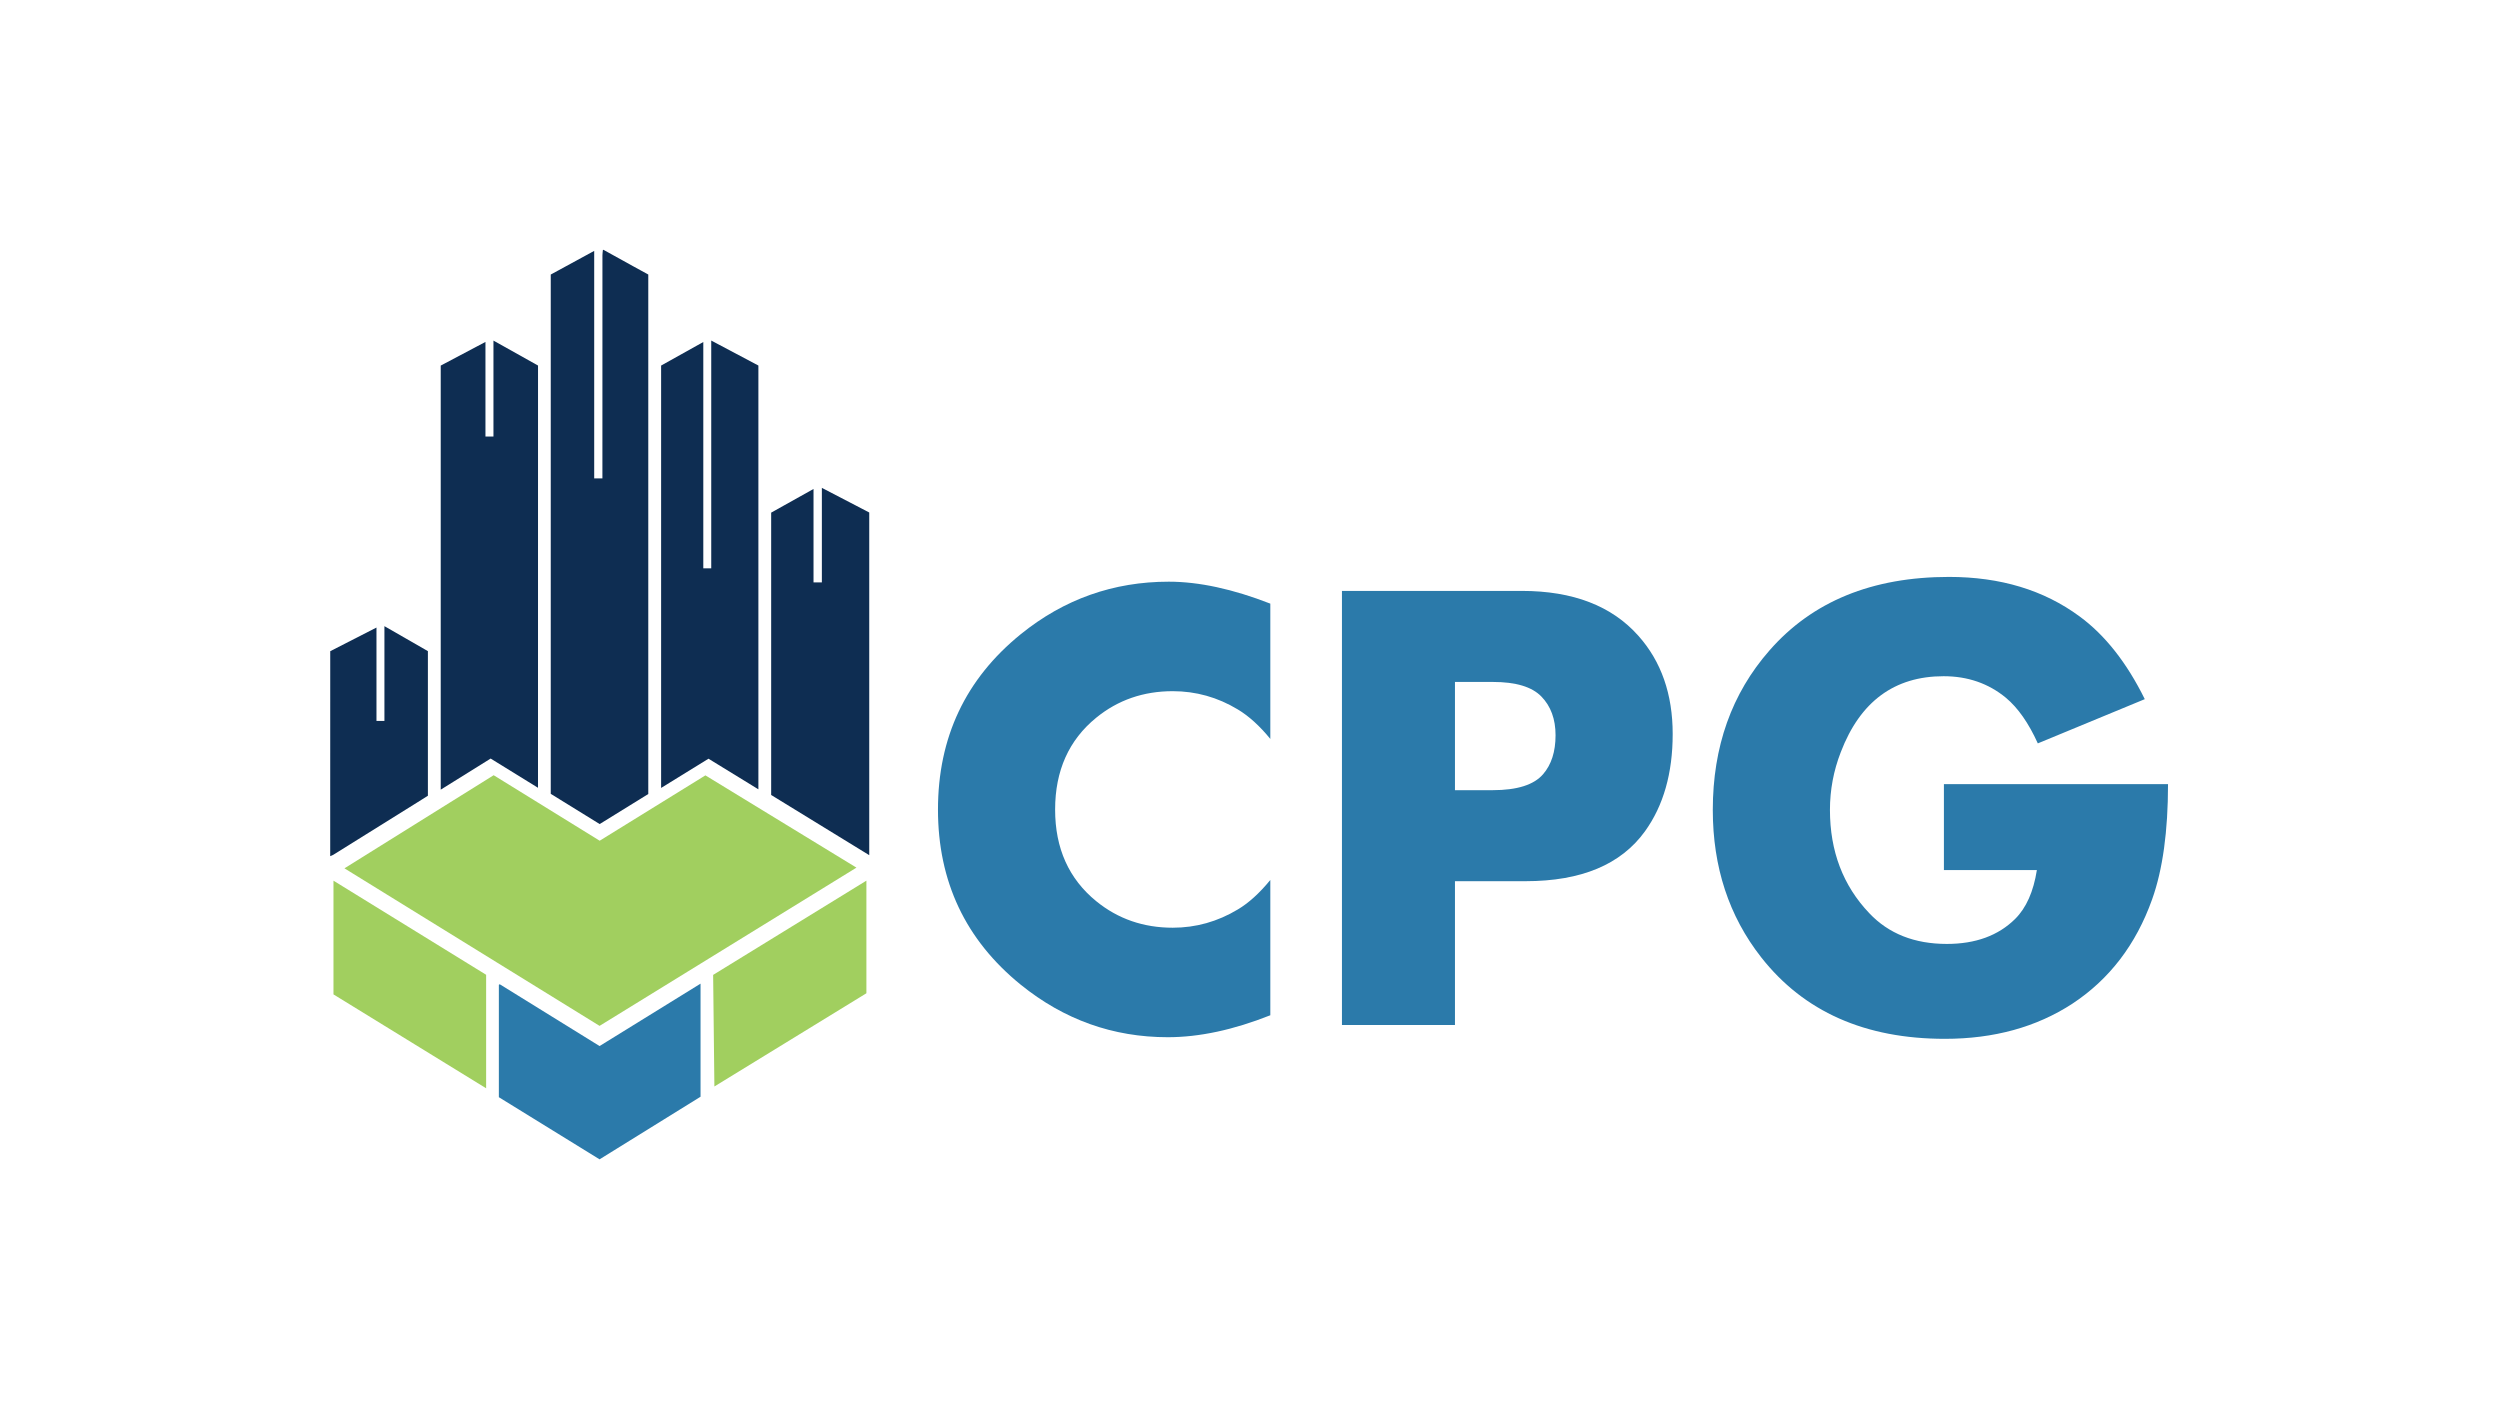
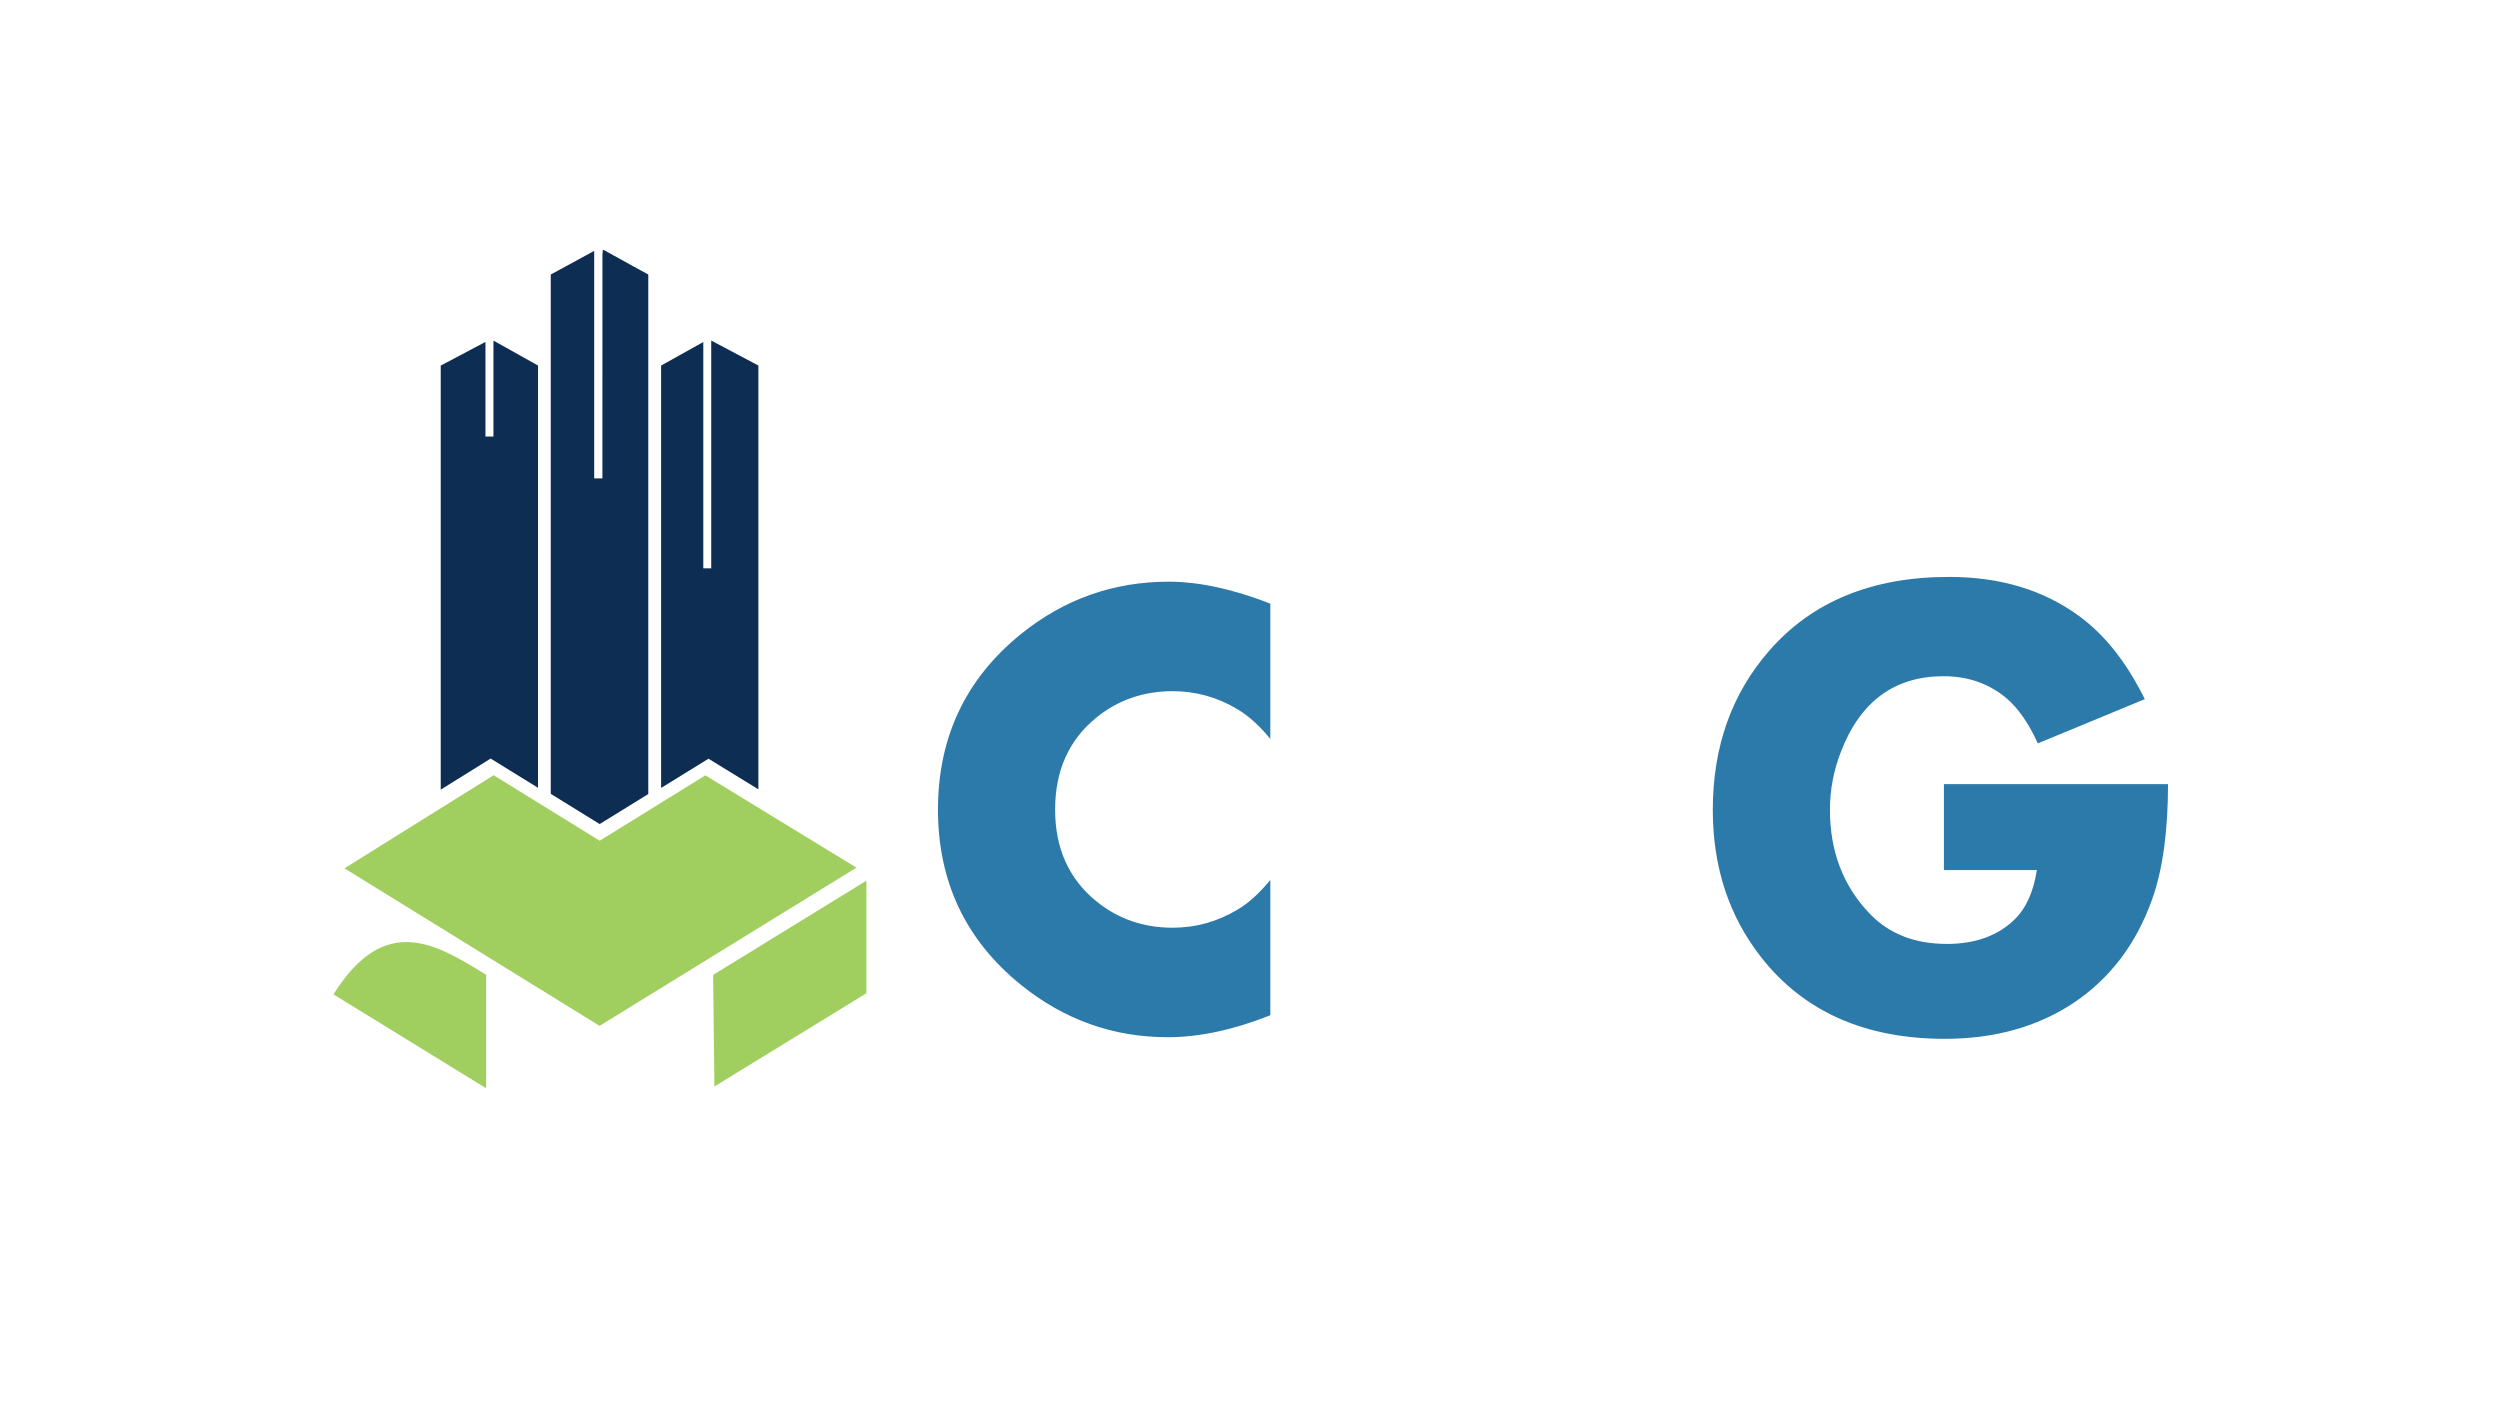
<svg xmlns="http://www.w3.org/2000/svg" width="958" zoomAndPan="magnify" viewBox="0 0 718.5 405" height="540" preserveAspectRatio="xMidYMid meet" version="1.2">
  <defs>
    <clipPath id="b2ee99d28e">
      <path d="M 158 71.23 L 186.32 71.23 L 186.32 237 L 158 237 Z M 158 71.23 " />
    </clipPath>
    <clipPath id="4532595573">
      <path d="M 173.457 71.809 C 176.266 73.359 179.07 74.918 181.879 76.469 C 183.348 77.277 184.816 78.078 186.316 78.898 L 186.316 228.199 C 181.707 231.047 177.074 233.91 172.348 236.836 C 167.656 233.934 162.977 231.047 158.285 228.148 L 158.285 78.902 C 162.379 76.68 166.477 74.445 170.773 72.105 L 170.773 137.484 L 173.133 137.484 L 173.133 136.09 C 173.133 115.188 173.133 94.285 173.141 73.379 C 173.141 72.855 173.23 72.332 173.277 71.809 Z M 173.457 71.809 " />
    </clipPath>
    <clipPath id="5f21fa163c">
      <path d="M 94.336 179.711 L 123 179.711 L 123 246.32 L 94.336 246.32 Z M 94.336 179.711 " />
    </clipPath>
    <clipPath id="54af3afaa9">
      <path d="M 94.91 187.152 C 99.281 184.918 103.648 182.684 108.199 180.359 L 108.199 207.199 L 110.484 207.199 L 110.484 179.957 C 114.816 182.445 118.887 184.789 122.977 187.137 L 122.977 228.695 C 121.996 229.309 121.008 229.938 120.012 230.562 C 111.938 235.598 103.859 240.633 95.781 245.672 C 95.512 245.836 95.195 245.934 94.902 246.059 Z M 94.91 187.152 " />
    </clipPath>
    <clipPath id="36d655fa61">
      <path d="M 98.777 222.215 L 246.586 222.215 L 246.586 295 L 98.777 295 Z M 98.777 222.215 " />
    </clipPath>
    <clipPath id="f48326fd9e">
      <path d="M 172.316 294.836 C 147.922 279.773 123.562 264.73 98.996 249.559 C 113.387 240.574 127.594 231.707 141.879 222.797 C 152.043 229.078 162.16 235.328 172.348 241.625 C 182.473 235.367 192.566 229.121 202.73 222.84 C 217.148 231.648 231.539 240.438 246.141 249.359 C 221.398 264.602 196.875 279.711 172.316 294.836 " />
    </clipPath>
    <clipPath id="75d8a0ef52">
      <path d="M 126.055 97.875 L 155 97.875 L 155 227 L 126.055 227 Z M 126.055 97.875 " />
    </clipPath>
    <clipPath id="af09fca7e4">
      <path d="M 154.621 226.41 C 149.98 223.547 145.508 220.781 141.012 218.008 C 136.258 220.969 131.543 223.906 126.664 226.949 L 126.664 105.07 C 130.871 102.844 135.098 100.609 139.52 98.27 L 139.52 125.469 L 141.82 125.469 L 141.82 97.887 C 146.281 100.383 150.484 102.73 154.629 105.055 Z M 154.621 226.41 " />
    </clipPath>
    <clipPath id="91bba19a72">
      <path d="M 190 97.242 L 218 97.242 L 218 227 L 190 227 Z M 190 97.242 " />
    </clipPath>
    <clipPath id="55f10bab88">
      <path d="M 217.961 226.852 C 213.094 223.867 208.391 220.977 203.621 218.051 C 199.117 220.832 194.645 223.598 190.004 226.453 L 190.004 105.062 C 193.938 102.863 197.934 100.641 202.129 98.293 L 202.129 163.34 L 204.41 163.34 L 204.41 97.875 C 209.078 100.348 213.508 102.691 217.961 105.055 Z M 217.961 226.852 " />
    </clipPath>
    <clipPath id="172bd4ff96">
      <path d="M 221.211 140 L 250 140 L 250 246 L 221.211 246 Z M 221.211 140 " />
    </clipPath>
    <clipPath id="dbf6625754">
-       <path d="M 221.633 147.332 C 225.664 145.074 229.66 142.844 233.805 140.527 L 233.805 167.387 L 236.203 167.387 L 236.203 140.211 C 240.871 142.641 245.332 144.957 249.82 147.293 L 249.82 245.777 C 240.34 239.961 231.016 234.242 221.633 228.477 Z M 221.633 147.332 " />
-     </clipPath>
+       </clipPath>
    <clipPath id="76b41382f4">
-       <path d="M 143.184 282.48 L 201.547 282.48 L 201.547 333.234 L 143.184 333.234 Z M 143.184 282.48 " />
-     </clipPath>
+       </clipPath>
    <clipPath id="de1c2a1bf6">
      <path d="M 172.316 333.195 C 162.59 327.191 152.934 321.234 143.371 315.336 L 143.371 283.047 C 143.453 282.988 143.535 282.926 143.617 282.867 C 153.16 288.773 162.699 294.688 172.316 300.637 C 181.969 294.672 191.578 288.727 201.336 282.703 L 201.336 315.199 C 191.727 321.156 182.066 327.148 172.324 333.188 " />
    </clipPath>
    <clipPath id="a7e7bb14db">
      <path d="M 95.602 253 L 140 253 L 140 312.934 L 95.602 312.934 Z M 95.602 253 " />
    </clipPath>
    <clipPath id="0b13f45a5a">
-       <path d="M 139.715 312.773 C 124.926 303.68 110.402 294.746 95.84 285.789 L 95.84 253.105 C 110.605 262.211 125.211 271.215 139.715 280.152 Z M 139.715 312.773 " />
+       <path d="M 139.715 312.773 C 124.926 303.68 110.402 294.746 95.84 285.789 C 110.605 262.211 125.211 271.215 139.715 280.152 Z M 139.715 312.773 " />
    </clipPath>
    <clipPath id="89af6e7cbd">
      <path d="M 204.719 253 L 249.125 253 L 249.125 312.297 L 204.719 312.297 Z M 204.719 253 " />
    </clipPath>
    <clipPath id="3e30c6a971">
      <path d="M 205.316 312.246 C 205.195 301.395 205.074 290.828 204.957 280.184 C 219.625 271.16 234.246 262.176 249.004 253.098 L 249.004 285.461 C 234.477 294.363 220 303.246 205.316 312.254 " />
    </clipPath>
    <clipPath id="a1fae3015d">
      <path d="M 269.574 167.176 L 365.09 167.176 L 365.09 298.133 L 269.574 298.133 Z M 269.574 167.176 " />
    </clipPath>
    <clipPath id="cc594a400c">
      <path d="M 365.09 291.785 C 354.477 295.996 344.66 298.094 335.629 298.094 C 319.887 298.094 305.805 293.066 293.355 283 C 277.504 270.133 269.574 253.359 269.574 232.68 C 269.574 211.941 277.504 195.137 293.363 182.27 C 305.805 172.203 319.984 167.176 335.906 167.176 C 344.562 167.176 354.297 169.281 365.09 173.484 L 365.09 212.367 C 362.031 208.621 358.922 205.797 355.742 203.891 C 349.941 200.391 343.707 198.645 337.051 198.645 C 328.621 198.645 321.289 201.188 315.062 206.262 C 307.184 212.684 303.242 221.492 303.242 232.68 C 303.242 243.809 307.184 252.586 315.062 259.008 C 321.289 264.082 328.621 266.625 337.051 266.625 C 343.707 266.625 349.941 264.871 355.742 261.379 C 358.855 259.535 361.973 256.707 365.09 252.902 Z M 365.09 291.785 " />
    </clipPath>
    <clipPath id="c651e8d5bc">
      <path d="M 385.676 169.828 L 480.734 169.828 L 480.734 294.961 L 385.676 294.961 Z M 385.676 169.828 " />
    </clipPath>
    <clipPath id="fdbff2c937">
      <path d="M 447.066 211.32 C 447.066 206.672 445.703 202.957 442.98 200.168 C 440.262 197.379 435.621 195.992 429.078 195.992 L 418.156 195.992 L 418.156 227.098 L 428.98 227.098 C 436.02 227.098 440.852 225.566 443.484 222.508 C 445.867 219.758 447.066 216.027 447.066 211.312 M 480.73 210.945 C 480.73 222.219 478.078 231.539 472.773 238.906 C 465.879 248.473 454.441 253.254 438.461 253.254 L 418.156 253.254 L 418.156 294.699 L 385.676 294.699 L 385.676 169.828 L 437.367 169.828 C 452.062 169.828 463.223 174.125 470.855 182.711 C 477.441 190.086 480.73 199.5 480.73 210.953 " />
    </clipPath>
    <clipPath id="2293347a0f">
      <path d="M 492.258 165.805 L 623.09 165.805 L 623.09 298.676 L 492.258 298.676 Z M 492.258 165.805 " />
    </clipPath>
    <clipPath id="ceffbda1ca">
      <path d="M 623.09 225.363 C 623.09 238.906 621.566 249.945 618.516 258.484 C 613.887 271.473 606.227 281.477 595.555 288.492 C 585.246 295.199 573.047 298.559 558.957 298.559 C 536.023 298.559 518.426 290.75 506.172 275.137 C 496.891 263.305 492.258 249.184 492.258 232.777 C 492.258 214.602 497.688 199.32 508.547 186.938 C 520.867 172.848 538.066 165.805 560.148 165.805 C 574.906 165.805 587.414 169.59 597.66 177.148 C 604.98 182.516 611.23 190.445 616.41 200.938 L 585.668 213.648 C 583.035 207.828 579.98 203.449 576.492 200.535 C 571.48 196.406 565.512 194.344 558.598 194.344 C 544.461 194.344 534.613 201.613 529.043 216.16 C 526.961 221.512 525.926 227.051 525.926 232.77 C 525.926 244.633 529.688 254.52 537.215 262.434 C 542.781 268.34 550.219 271.285 559.52 271.285 C 567.777 271.285 574.32 268.887 579.16 264.09 C 582.34 260.934 584.422 256.258 585.398 250.059 L 558.68 250.059 L 558.68 225.363 Z M 623.09 225.363 " />
    </clipPath>
  </defs>
  <g id="c4c5ee8da6">
    <g clip-rule="nonzero" clip-path="url(#b2ee99d28e)">
      <g clip-rule="nonzero" clip-path="url(#4532595573)">
        <path style=" stroke:none;fill-rule:nonzero;fill:#0e2d52;fill-opacity:1;" d="M 91.164 68.059 L 253.566 68.059 L 253.566 337.039 L 91.164 337.039 Z M 91.164 68.059 " />
      </g>
    </g>
    <g clip-rule="nonzero" clip-path="url(#5f21fa163c)">
      <g clip-rule="nonzero" clip-path="url(#54af3afaa9)">
-         <path style=" stroke:none;fill-rule:nonzero;fill:#0e2d52;fill-opacity:1;" d="M 91.164 68.059 L 253.566 68.059 L 253.566 337.039 L 91.164 337.039 Z M 91.164 68.059 " />
-       </g>
+         </g>
    </g>
    <g clip-rule="nonzero" clip-path="url(#36d655fa61)">
      <g clip-rule="nonzero" clip-path="url(#f48326fd9e)">
        <path style=" stroke:none;fill-rule:nonzero;fill:#a1cf5f;fill-opacity:1;" d="M 91.164 68.059 L 253.566 68.059 L 253.566 337.039 L 91.164 337.039 Z M 91.164 68.059 " />
      </g>
    </g>
    <g clip-rule="nonzero" clip-path="url(#75d8a0ef52)">
      <g clip-rule="nonzero" clip-path="url(#af09fca7e4)">
        <path style=" stroke:none;fill-rule:nonzero;fill:#0e2d52;fill-opacity:1;" d="M 91.164 68.059 L 253.566 68.059 L 253.566 337.039 L 91.164 337.039 Z M 91.164 68.059 " />
      </g>
    </g>
    <g clip-rule="nonzero" clip-path="url(#91bba19a72)">
      <g clip-rule="nonzero" clip-path="url(#55f10bab88)">
        <path style=" stroke:none;fill-rule:nonzero;fill:#0e2d52;fill-opacity:1;" d="M 91.164 68.059 L 253.566 68.059 L 253.566 337.039 L 91.164 337.039 Z M 91.164 68.059 " />
      </g>
    </g>
    <g clip-rule="nonzero" clip-path="url(#172bd4ff96)">
      <g clip-rule="nonzero" clip-path="url(#dbf6625754)">
-         <path style=" stroke:none;fill-rule:nonzero;fill:#0e2d52;fill-opacity:1;" d="M 91.164 68.059 L 253.566 68.059 L 253.566 337.039 L 91.164 337.039 Z M 91.164 68.059 " />
-       </g>
+         </g>
    </g>
    <g clip-rule="nonzero" clip-path="url(#76b41382f4)">
      <g clip-rule="nonzero" clip-path="url(#de1c2a1bf6)">
        <path style=" stroke:none;fill-rule:nonzero;fill:#2b7aaa;fill-opacity:1;" d="M 91.164 68.059 L 253.566 68.059 L 253.566 337.039 L 91.164 337.039 Z M 91.164 68.059 " />
      </g>
    </g>
    <g clip-rule="nonzero" clip-path="url(#a7e7bb14db)">
      <g clip-rule="nonzero" clip-path="url(#0b13f45a5a)">
        <path style=" stroke:none;fill-rule:nonzero;fill:#a1cf5f;fill-opacity:1;" d="M 91.164 68.059 L 253.566 68.059 L 253.566 337.039 L 91.164 337.039 Z M 91.164 68.059 " />
      </g>
    </g>
    <g clip-rule="nonzero" clip-path="url(#89af6e7cbd)">
      <g clip-rule="nonzero" clip-path="url(#3e30c6a971)">
        <path style=" stroke:none;fill-rule:nonzero;fill:#a1cf5f;fill-opacity:1;" d="M 91.164 68.059 L 253.566 68.059 L 253.566 337.039 L 91.164 337.039 Z M 91.164 68.059 " />
      </g>
    </g>
    <g clip-rule="nonzero" clip-path="url(#a1fae3015d)">
      <g clip-rule="nonzero" clip-path="url(#cc594a400c)">
        <path style=" stroke:none;fill-rule:nonzero;fill:#2b7aaa;fill-opacity:1;" d="M 269.574 167.176 L 365.09 167.176 L 365.09 298.133 L 269.574 298.133 Z M 269.574 167.176 " />
      </g>
    </g>
    <g clip-rule="nonzero" clip-path="url(#c651e8d5bc)">
      <g clip-rule="nonzero" clip-path="url(#fdbff2c937)">
-         <path style=" stroke:none;fill-rule:nonzero;fill:#2b7aaa;fill-opacity:1;" d="M 385.676 169.828 L 480.734 169.828 L 480.734 294.59 L 385.676 294.59 Z M 385.676 169.828 " />
-       </g>
+         </g>
    </g>
    <g clip-rule="nonzero" clip-path="url(#2293347a0f)">
      <g clip-rule="nonzero" clip-path="url(#ceffbda1ca)">
        <path style=" stroke:none;fill-rule:nonzero;fill:#2b7aaa;fill-opacity:1;" d="M 492.258 165.805 L 623.09 165.805 L 623.09 298.676 L 492.258 298.676 Z M 492.258 165.805 " />
      </g>
    </g>
  </g>
</svg>